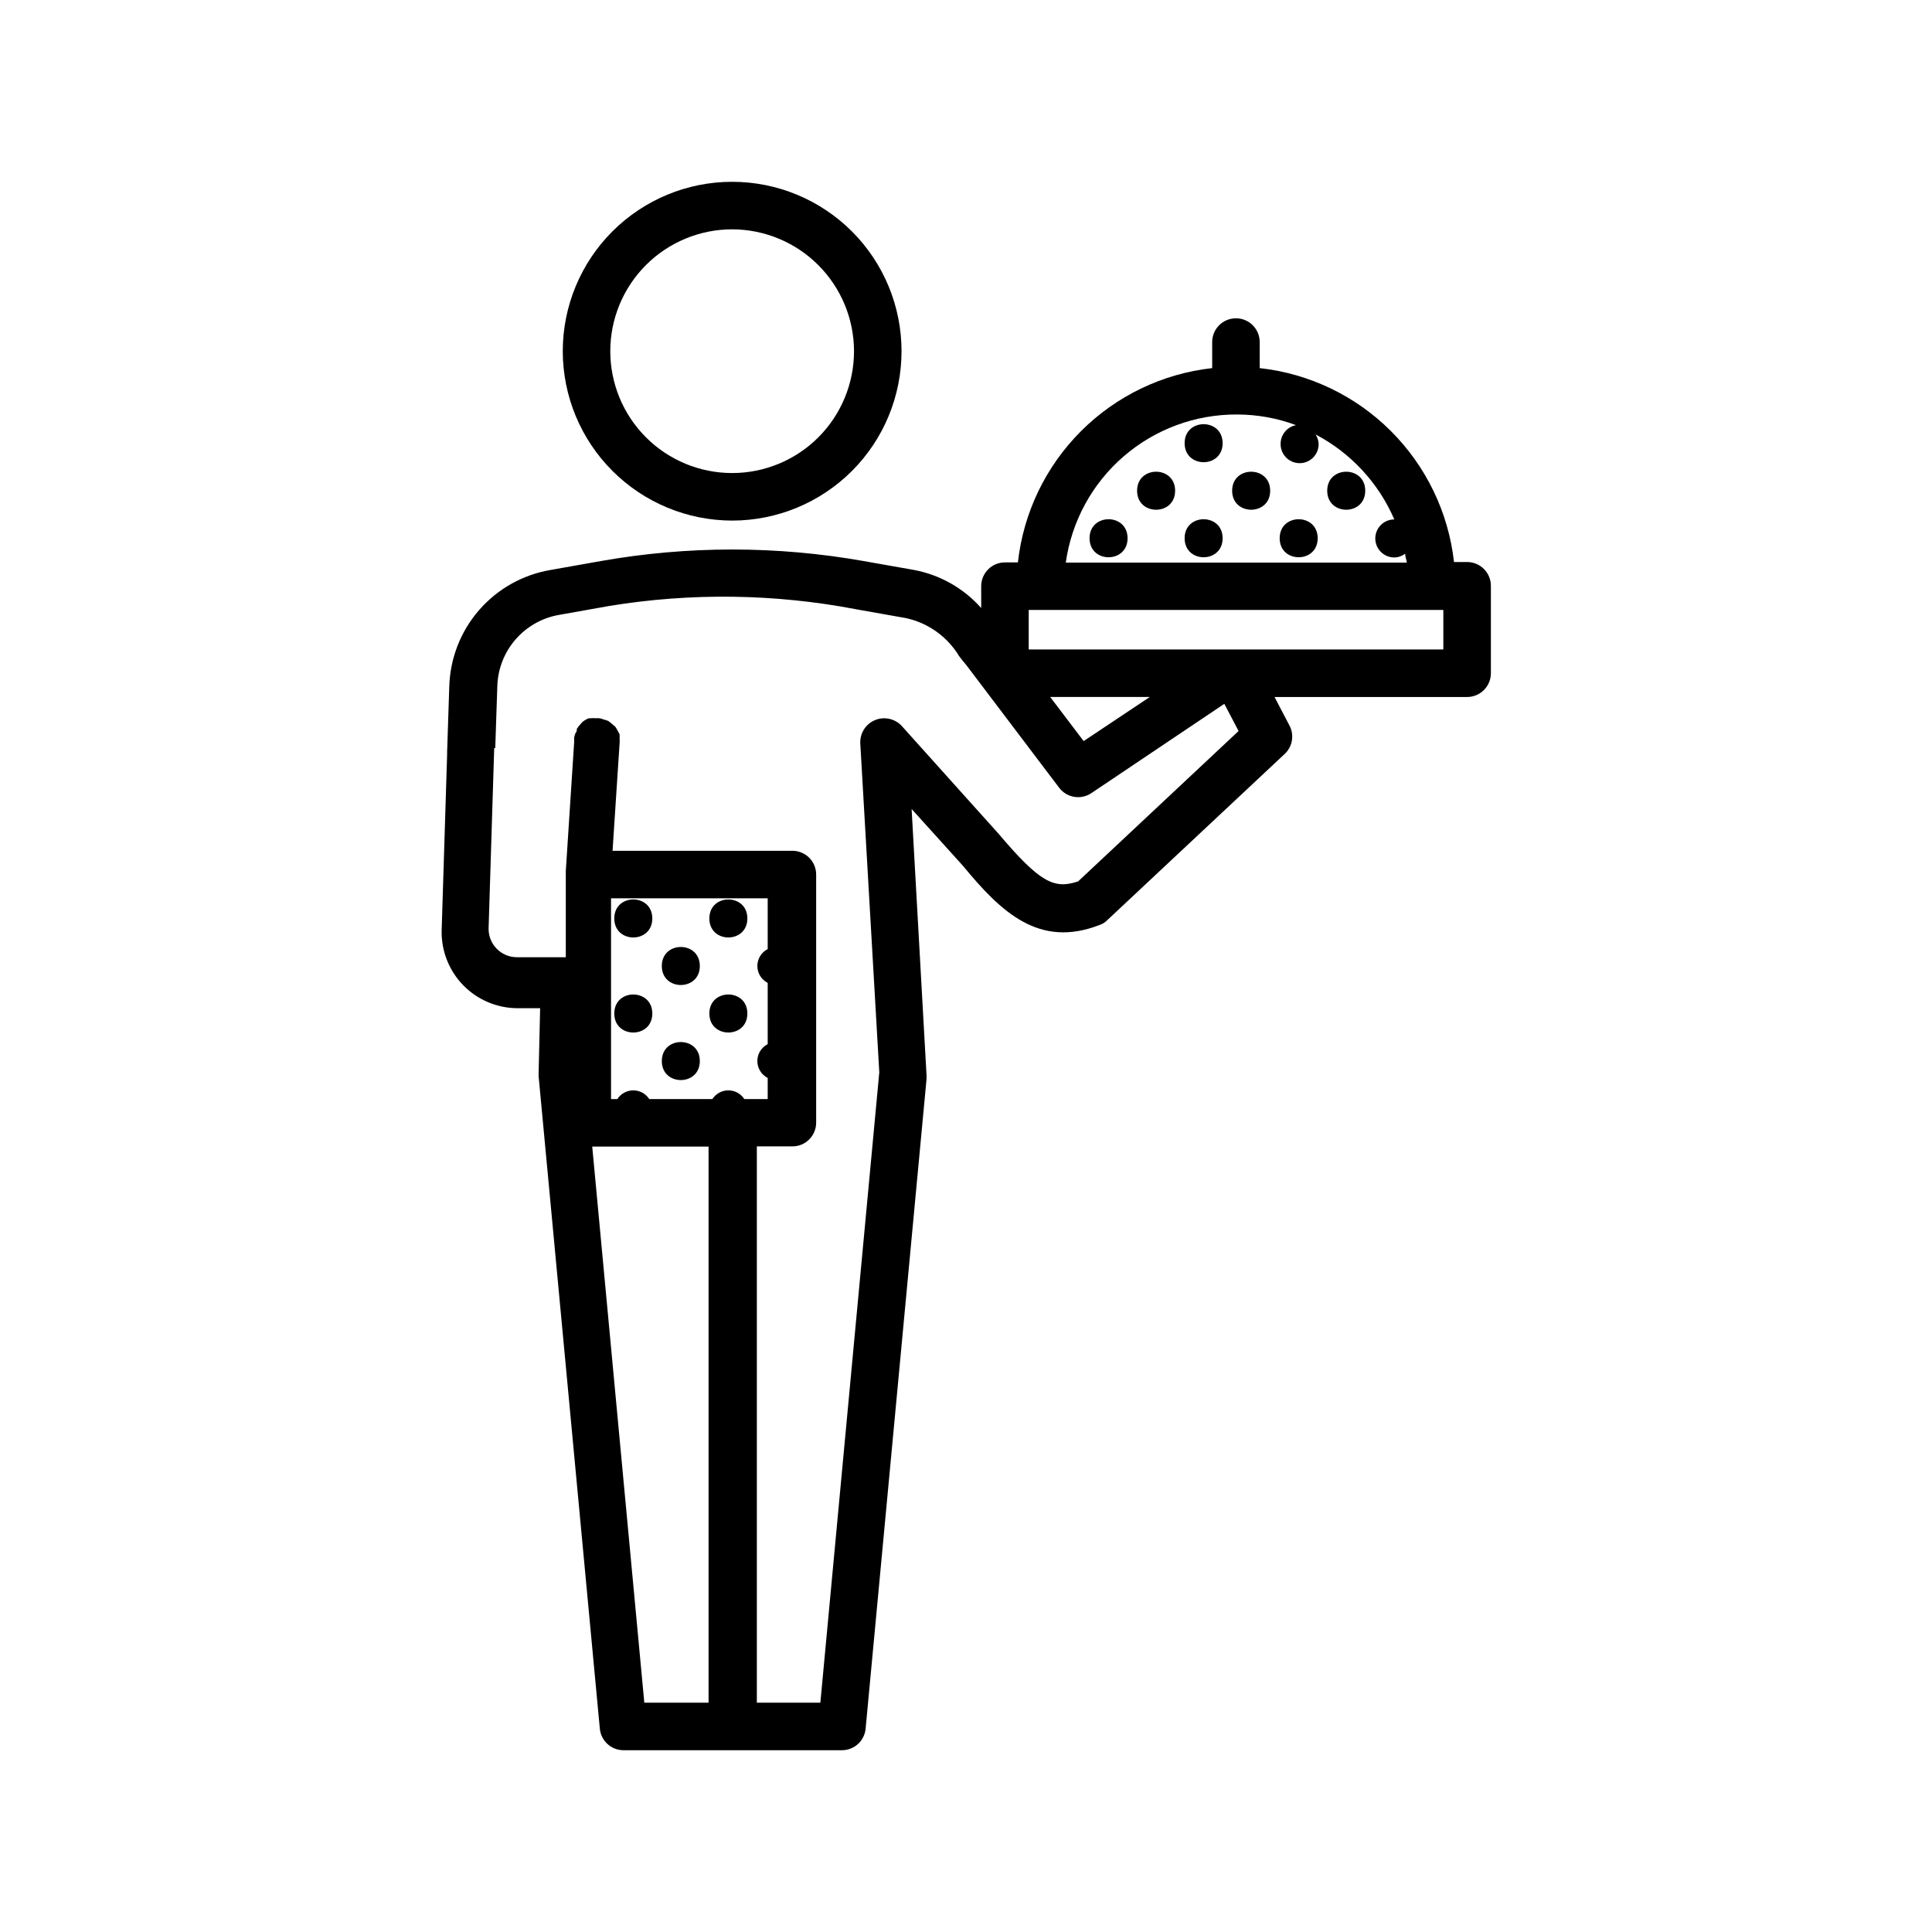
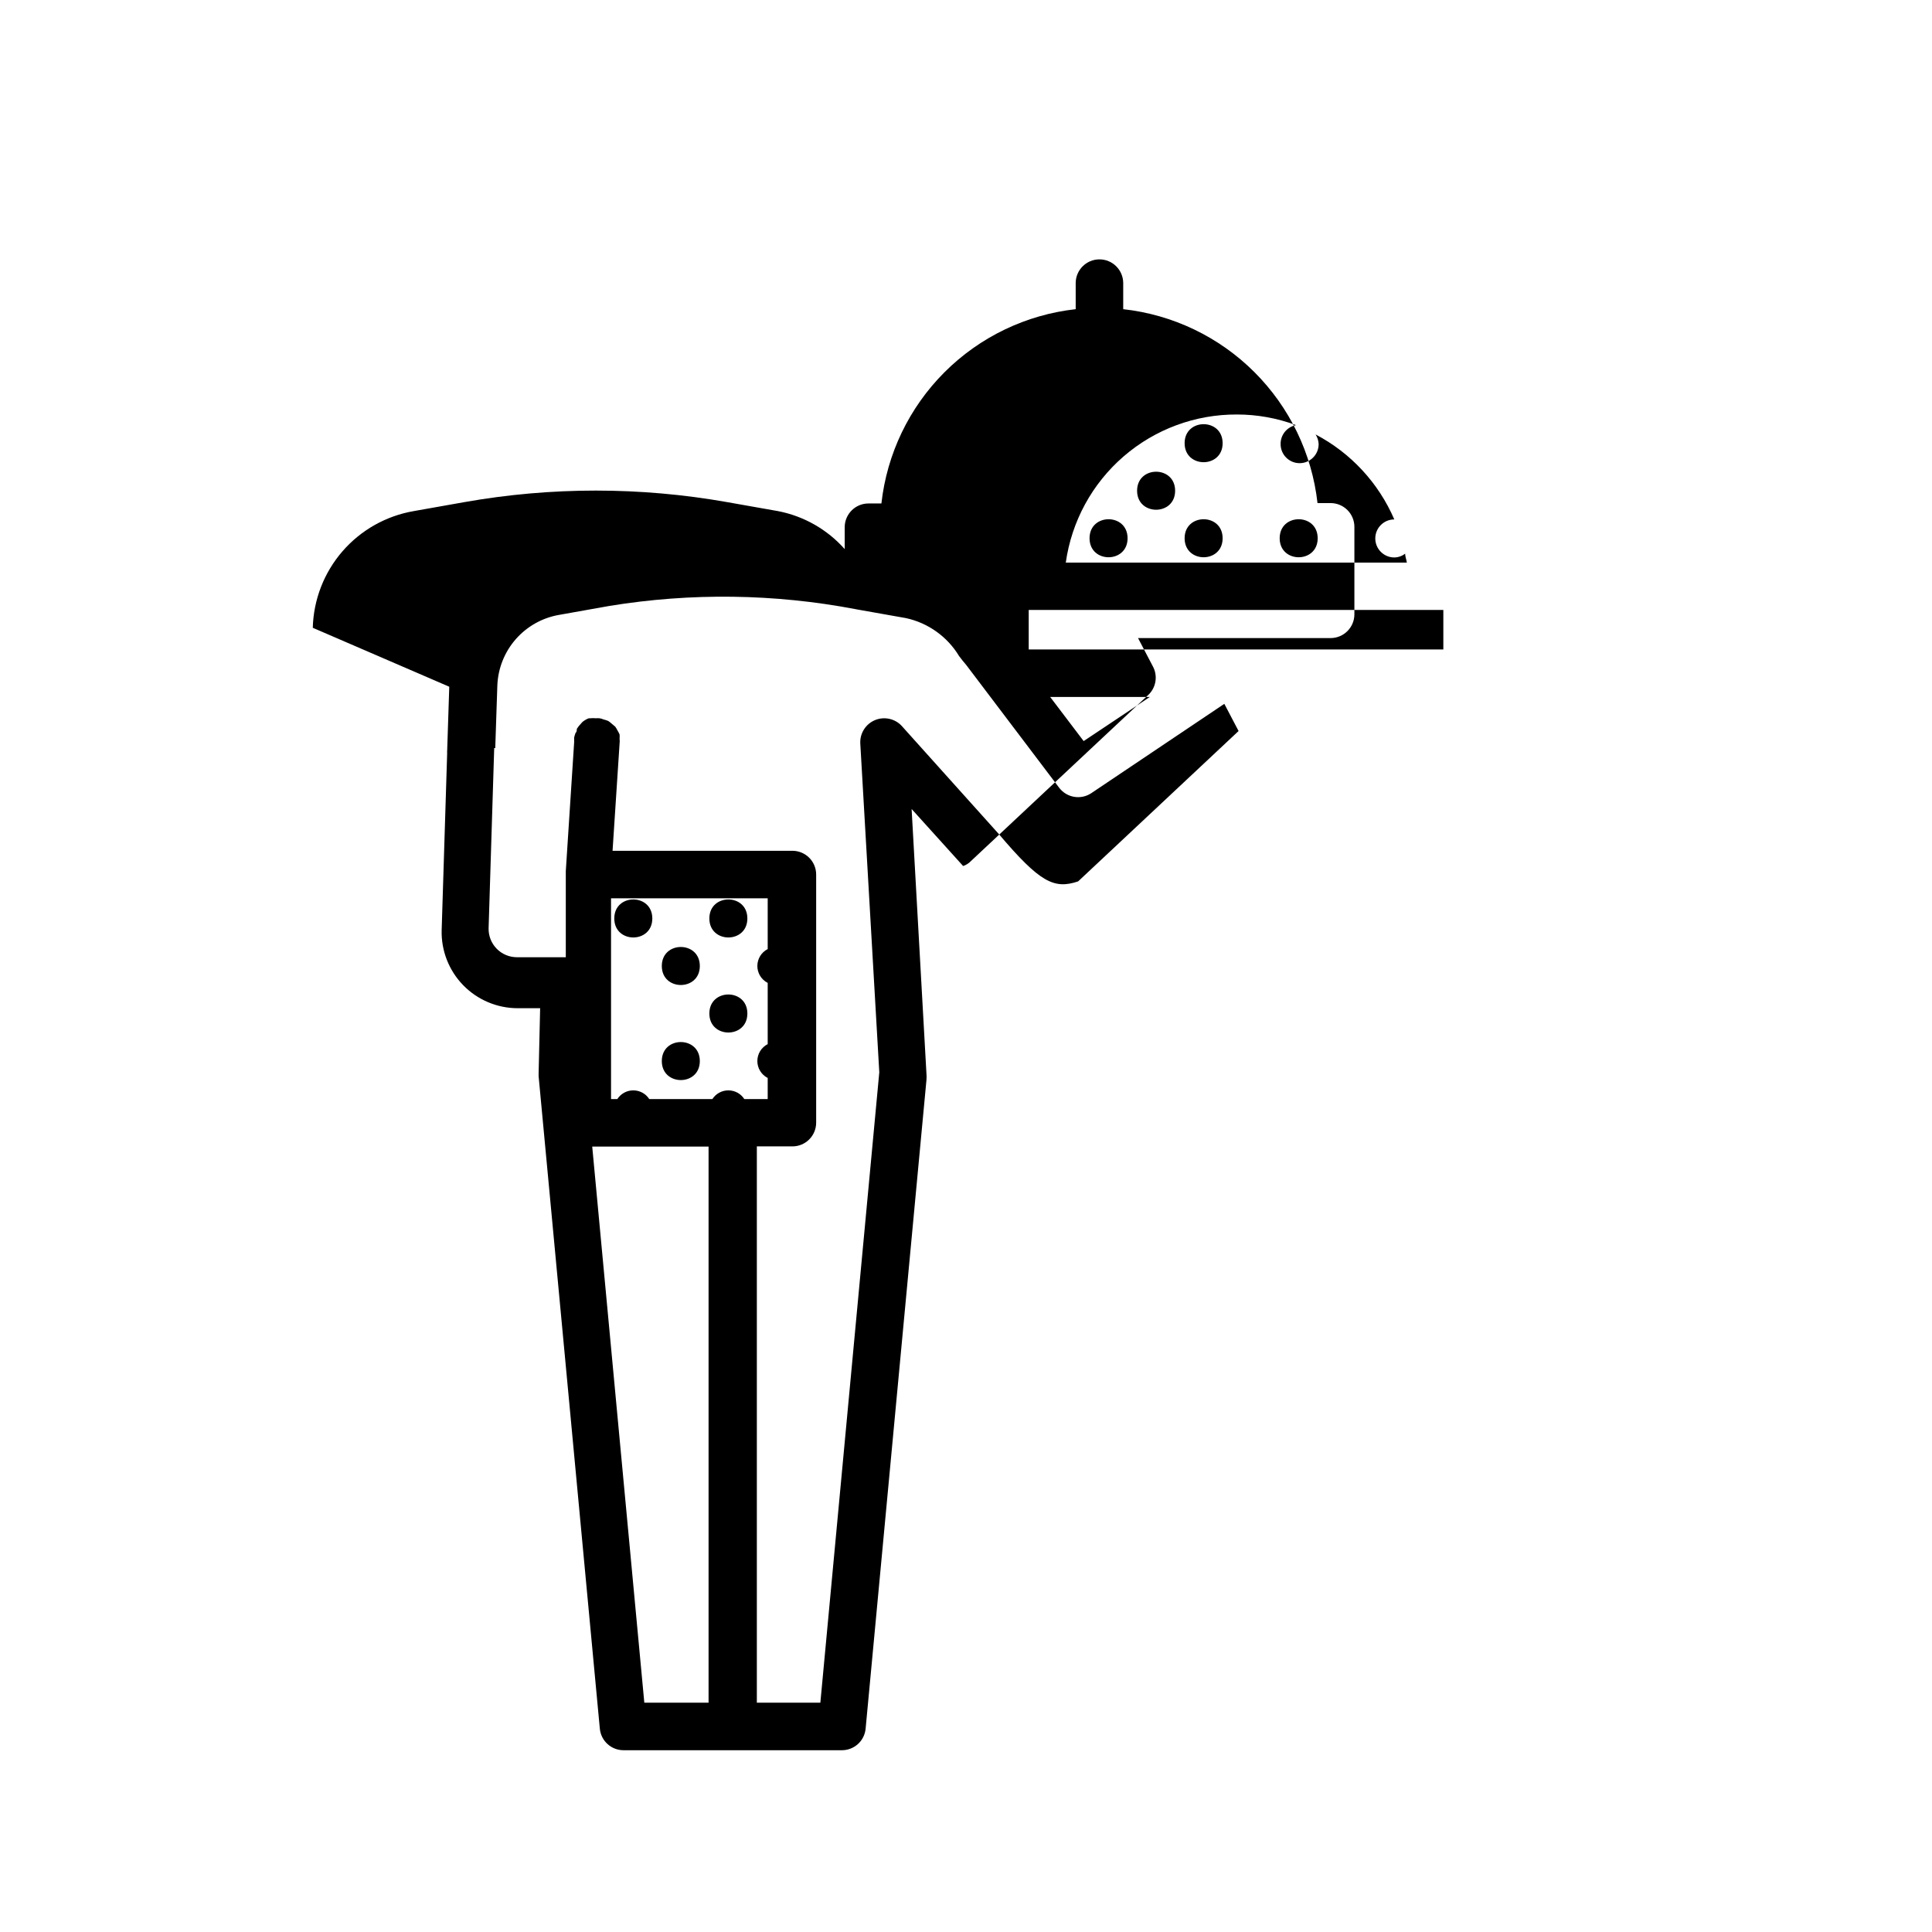
<svg xmlns="http://www.w3.org/2000/svg" fill="#000000" width="800px" height="800px" version="1.1" viewBox="144 144 512 512">
  <g>
-     <path d="m263.06 325.99-0.555 16.977v0.004c-0.027 0.199-0.027 0.402 0 0.602l-1.461 46.953v0.004c-0.137 5.43 1.93 10.688 5.723 14.578 3.793 3.887 8.996 6.078 14.43 6.078h5.945l-0.402 17.281v0.754l16.223 172.91c0.312 3.242 3.043 5.711 6.297 5.695h57.887c3.238-0.012 5.938-2.473 6.25-5.695l16.121-171.9c0.051-0.57 0.051-1.145 0-1.711l-3.93-70.129 13.652 15.113c10.078 12.242 20.152 21.867 36.172 15.617h0.004c0.762-0.254 1.453-0.688 2.012-1.262l47.004-44.031h0.004c2.137-1.98 2.637-5.168 1.207-7.707l-3.879-7.406h51.035c1.672 0 3.273-0.664 4.453-1.848 1.184-1.18 1.848-2.781 1.848-4.453v-23.172c0-1.672-0.664-3.273-1.848-4.453-1.18-1.184-2.781-1.848-4.453-1.848h-3.477 0.004c-1.477-13.137-7.379-25.383-16.738-34.719-9.355-9.34-21.613-15.219-34.754-16.668v-6.902c0-3.477-2.82-6.297-6.297-6.297-3.477 0-6.297 2.82-6.297 6.297v6.902c-13.152 1.461-25.418 7.359-34.773 16.715-9.359 9.359-15.254 21.621-16.715 34.773h-3.426c-3.441 0-6.242 2.758-6.301 6.199v5.894c-4.637-5.227-10.871-8.77-17.734-10.078l-13.402-2.367h0.004c-23.047-4.082-46.633-4.082-69.68 0l-13.352 2.367h0.004c-7.359 1.258-14.051 5.027-18.941 10.668-4.887 5.641-7.668 12.805-7.863 20.266zm107.66-20.555 13.352 2.367c5.891 1.273 10.992 4.918 14.105 10.078 0.707 0.906 1.309 1.715 1.863 2.316l24.637 32.547c2.004 2.664 5.738 3.305 8.516 1.461l35.266-23.68 3.777 7.203-42.523 39.852c-6.348 2.117-10.078 0.352-21.008-12.543l-25.746-28.668h0.004c-1.809-1.938-4.637-2.547-7.086-1.527-2.445 1.023-4 3.461-3.894 6.113l5.039 87.211-15.617 167.06h-16.832v-147.42h9.422c1.672 0 3.273-0.66 4.453-1.844 1.184-1.18 1.844-2.781 1.844-4.453v-65.746c0-1.672-0.66-3.273-1.844-4.453-1.18-1.18-2.781-1.844-4.453-1.844h-47.66l1.863-28.465c0.051-0.387 0.051-0.777 0-1.16 0.027-0.402 0.027-0.805 0-1.211-0.164-0.359-0.348-0.715-0.555-1.055-0.168-0.355-0.371-0.691-0.602-1.008l-0.957-0.805v-0.004c-0.281-0.262-0.586-0.496-0.91-0.703-0.406-0.164-0.828-0.301-1.258-0.402-0.336-0.156-0.691-0.258-1.059-0.305-0.316-0.027-0.637-0.027-0.957 0-0.484-0.051-0.977-0.051-1.461 0h-0.402c-0.625 0.238-1.203 0.578-1.715 1.008l-0.352 0.402c-0.422 0.426-0.797 0.898-1.109 1.41 0 0.352 0 0.754-0.352 1.109-0.141 0.379-0.258 0.766-0.352 1.16v1.258l-2.215 34.16v22.824l-13-0.004c-2.008-0.012-3.93-0.828-5.332-2.269-1.398-1.438-2.164-3.379-2.125-5.387l1.461-47.004c0.023-0.254 0.023-0.508 0-0.758h0.301l0.555-16.625c0.18-4.527 1.91-8.855 4.898-12.258 2.992-3.402 7.059-5.676 11.527-6.434l13.301-2.367c21.613-3.527 43.68-3.238 65.191 0.855zm155.78 10.68h-109.88v-10.477h109.88zm-77.789 12.594-17.531 11.688-8.867-11.688zm64.789-47.055h0.004c-2.785 0-5.039 2.258-5.039 5.039s2.254 5.039 5.039 5.039c1.039-0.012 2.051-0.367 2.871-1.008 0 0.805 0.352 1.562 0.453 2.367h-90.383c1.535-10.918 6.973-20.91 15.309-28.125 8.34-7.219 19.008-11.168 30.035-11.121 5.348-0.004 10.656 0.953 15.668 2.82-2.406 0.465-4.125 2.59-4.082 5.039 0 2.781 2.254 5.039 5.039 5.039 2.781 0 5.039-2.258 5.039-5.039-0.031-0.914-0.312-1.801-0.809-2.57 9.328 4.898 16.691 12.848 20.859 22.52zm-172.25 153.61c-0.926-1.438-2.519-2.305-4.231-2.305-1.711 0-3.305 0.867-4.234 2.305h-16.727c-0.926-1.438-2.519-2.305-4.231-2.305-1.711 0-3.305 0.867-4.231 2.305h-1.664v-53.203h41.516v13.453c-1.684 0.859-2.742 2.594-2.742 4.484s1.059 3.621 2.742 4.481v16.227c-1.684 0.859-2.742 2.59-2.742 4.481s1.059 3.625 2.742 4.484v5.594zm-40.305 12.594h30.832v147.37h-17.027z" />
-     <path d="m338.03 281.96c11.902 0 23.32-4.731 31.742-13.148 8.418-8.418 13.145-19.836 13.145-31.742s-4.727-23.324-13.145-31.742c-8.422-8.418-19.84-13.148-31.742-13.148-11.906 0-23.324 4.731-31.742 13.148-8.418 8.418-13.148 19.836-13.148 31.742 0.012 11.902 4.746 23.312 13.164 31.727 8.414 8.414 19.824 13.148 31.727 13.164zm32.293-44.891c0 8.566-3.402 16.777-9.457 22.836-6.059 6.055-14.273 9.457-22.836 9.457-8.566 0-16.781-3.402-22.836-9.457-6.059-6.059-9.461-14.27-9.461-22.836s3.402-16.777 9.461-22.836c6.055-6.055 14.27-9.457 22.836-9.457 8.559 0.012 16.766 3.418 22.82 9.473 6.051 6.055 9.461 14.258 9.473 22.82z" />
+     <path d="m263.06 325.99-0.555 16.977v0.004c-0.027 0.199-0.027 0.402 0 0.602l-1.461 46.953v0.004c-0.137 5.43 1.93 10.688 5.723 14.578 3.793 3.887 8.996 6.078 14.43 6.078h5.945l-0.402 17.281v0.754l16.223 172.91c0.312 3.242 3.043 5.711 6.297 5.695h57.887c3.238-0.012 5.938-2.473 6.25-5.695l16.121-171.9c0.051-0.57 0.051-1.145 0-1.711l-3.93-70.129 13.652 15.113h0.004c0.762-0.254 1.453-0.688 2.012-1.262l47.004-44.031h0.004c2.137-1.98 2.637-5.168 1.207-7.707l-3.879-7.406h51.035c1.672 0 3.273-0.664 4.453-1.848 1.184-1.18 1.848-2.781 1.848-4.453v-23.172c0-1.672-0.664-3.273-1.848-4.453-1.18-1.184-2.781-1.848-4.453-1.848h-3.477 0.004c-1.477-13.137-7.379-25.383-16.738-34.719-9.355-9.34-21.613-15.219-34.754-16.668v-6.902c0-3.477-2.82-6.297-6.297-6.297-3.477 0-6.297 2.82-6.297 6.297v6.902c-13.152 1.461-25.418 7.359-34.773 16.715-9.359 9.359-15.254 21.621-16.715 34.773h-3.426c-3.441 0-6.242 2.758-6.301 6.199v5.894c-4.637-5.227-10.871-8.77-17.734-10.078l-13.402-2.367h0.004c-23.047-4.082-46.633-4.082-69.68 0l-13.352 2.367h0.004c-7.359 1.258-14.051 5.027-18.941 10.668-4.887 5.641-7.668 12.805-7.863 20.266zm107.66-20.555 13.352 2.367c5.891 1.273 10.992 4.918 14.105 10.078 0.707 0.906 1.309 1.715 1.863 2.316l24.637 32.547c2.004 2.664 5.738 3.305 8.516 1.461l35.266-23.68 3.777 7.203-42.523 39.852c-6.348 2.117-10.078 0.352-21.008-12.543l-25.746-28.668h0.004c-1.809-1.938-4.637-2.547-7.086-1.527-2.445 1.023-4 3.461-3.894 6.113l5.039 87.211-15.617 167.06h-16.832v-147.42h9.422c1.672 0 3.273-0.66 4.453-1.844 1.184-1.18 1.844-2.781 1.844-4.453v-65.746c0-1.672-0.66-3.273-1.844-4.453-1.18-1.18-2.781-1.844-4.453-1.844h-47.66l1.863-28.465c0.051-0.387 0.051-0.777 0-1.16 0.027-0.402 0.027-0.805 0-1.211-0.164-0.359-0.348-0.715-0.555-1.055-0.168-0.355-0.371-0.691-0.602-1.008l-0.957-0.805v-0.004c-0.281-0.262-0.586-0.496-0.91-0.703-0.406-0.164-0.828-0.301-1.258-0.402-0.336-0.156-0.691-0.258-1.059-0.305-0.316-0.027-0.637-0.027-0.957 0-0.484-0.051-0.977-0.051-1.461 0h-0.402c-0.625 0.238-1.203 0.578-1.715 1.008l-0.352 0.402c-0.422 0.426-0.797 0.898-1.109 1.41 0 0.352 0 0.754-0.352 1.109-0.141 0.379-0.258 0.766-0.352 1.16v1.258l-2.215 34.16v22.824l-13-0.004c-2.008-0.012-3.93-0.828-5.332-2.269-1.398-1.438-2.164-3.379-2.125-5.387l1.461-47.004c0.023-0.254 0.023-0.508 0-0.758h0.301l0.555-16.625c0.18-4.527 1.91-8.855 4.898-12.258 2.992-3.402 7.059-5.676 11.527-6.434l13.301-2.367c21.613-3.527 43.68-3.238 65.191 0.855zm155.78 10.68h-109.88v-10.477h109.88zm-77.789 12.594-17.531 11.688-8.867-11.688zm64.789-47.055h0.004c-2.785 0-5.039 2.258-5.039 5.039s2.254 5.039 5.039 5.039c1.039-0.012 2.051-0.367 2.871-1.008 0 0.805 0.352 1.562 0.453 2.367h-90.383c1.535-10.918 6.973-20.91 15.309-28.125 8.34-7.219 19.008-11.168 30.035-11.121 5.348-0.004 10.656 0.953 15.668 2.82-2.406 0.465-4.125 2.59-4.082 5.039 0 2.781 2.254 5.039 5.039 5.039 2.781 0 5.039-2.258 5.039-5.039-0.031-0.914-0.312-1.801-0.809-2.57 9.328 4.898 16.691 12.848 20.859 22.52zm-172.25 153.61c-0.926-1.438-2.519-2.305-4.231-2.305-1.711 0-3.305 0.867-4.234 2.305h-16.727c-0.926-1.438-2.519-2.305-4.231-2.305-1.711 0-3.305 0.867-4.231 2.305h-1.664v-53.203h41.516v13.453c-1.684 0.859-2.742 2.594-2.742 4.484s1.059 3.621 2.742 4.481v16.227c-1.684 0.859-2.742 2.59-2.742 4.481s1.059 3.625 2.742 4.484v5.594zm-40.305 12.594h30.832v147.37h-17.027z" />
    <path d="m342.06 387.4c0 6.719-10.074 6.719-10.074 0 0-6.715 10.074-6.715 10.074 0" />
    <path d="m342.06 412.59c0 6.719-10.074 6.719-10.074 0s10.074-6.719 10.074 0" />
    <path d="m329.46 425.19c0 6.719-10.074 6.719-10.074 0 0-6.715 10.074-6.715 10.074 0" />
    <path d="m329.46 400c0 6.715-10.074 6.715-10.074 0 0-6.719 10.074-6.719 10.074 0" />
    <path d="m316.87 387.4c0 6.719-10.078 6.719-10.078 0 0-6.715 10.078-6.715 10.078 0" />
-     <path d="m316.87 412.59c0 6.719-10.078 6.719-10.078 0s10.078-6.719 10.078 0" />
-     <path d="m505.8 274.05c0 6.715-10.074 6.715-10.074 0 0-6.719 10.074-6.719 10.074 0" />
-     <path d="m480.61 274.05c0 6.715-10.078 6.715-10.078 0 0-6.719 10.078-6.719 10.078 0" />
    <path d="m493.2 286.64c0 6.719-10.074 6.719-10.074 0 0-6.715 10.074-6.715 10.074 0" />
    <path d="m468.01 261.45c0 6.719-10.074 6.719-10.074 0 0-6.715 10.074-6.715 10.074 0" />
    <path d="m455.42 274.05c0 6.715-10.078 6.715-10.078 0 0-6.719 10.078-6.719 10.078 0" />
    <path d="m468.01 286.64c0 6.719-10.074 6.719-10.074 0 0-6.715 10.074-6.715 10.074 0" />
    <path d="m442.82 286.64c0 6.719-10.078 6.719-10.078 0 0-6.715 10.078-6.715 10.078 0" />
  </g>
</svg>